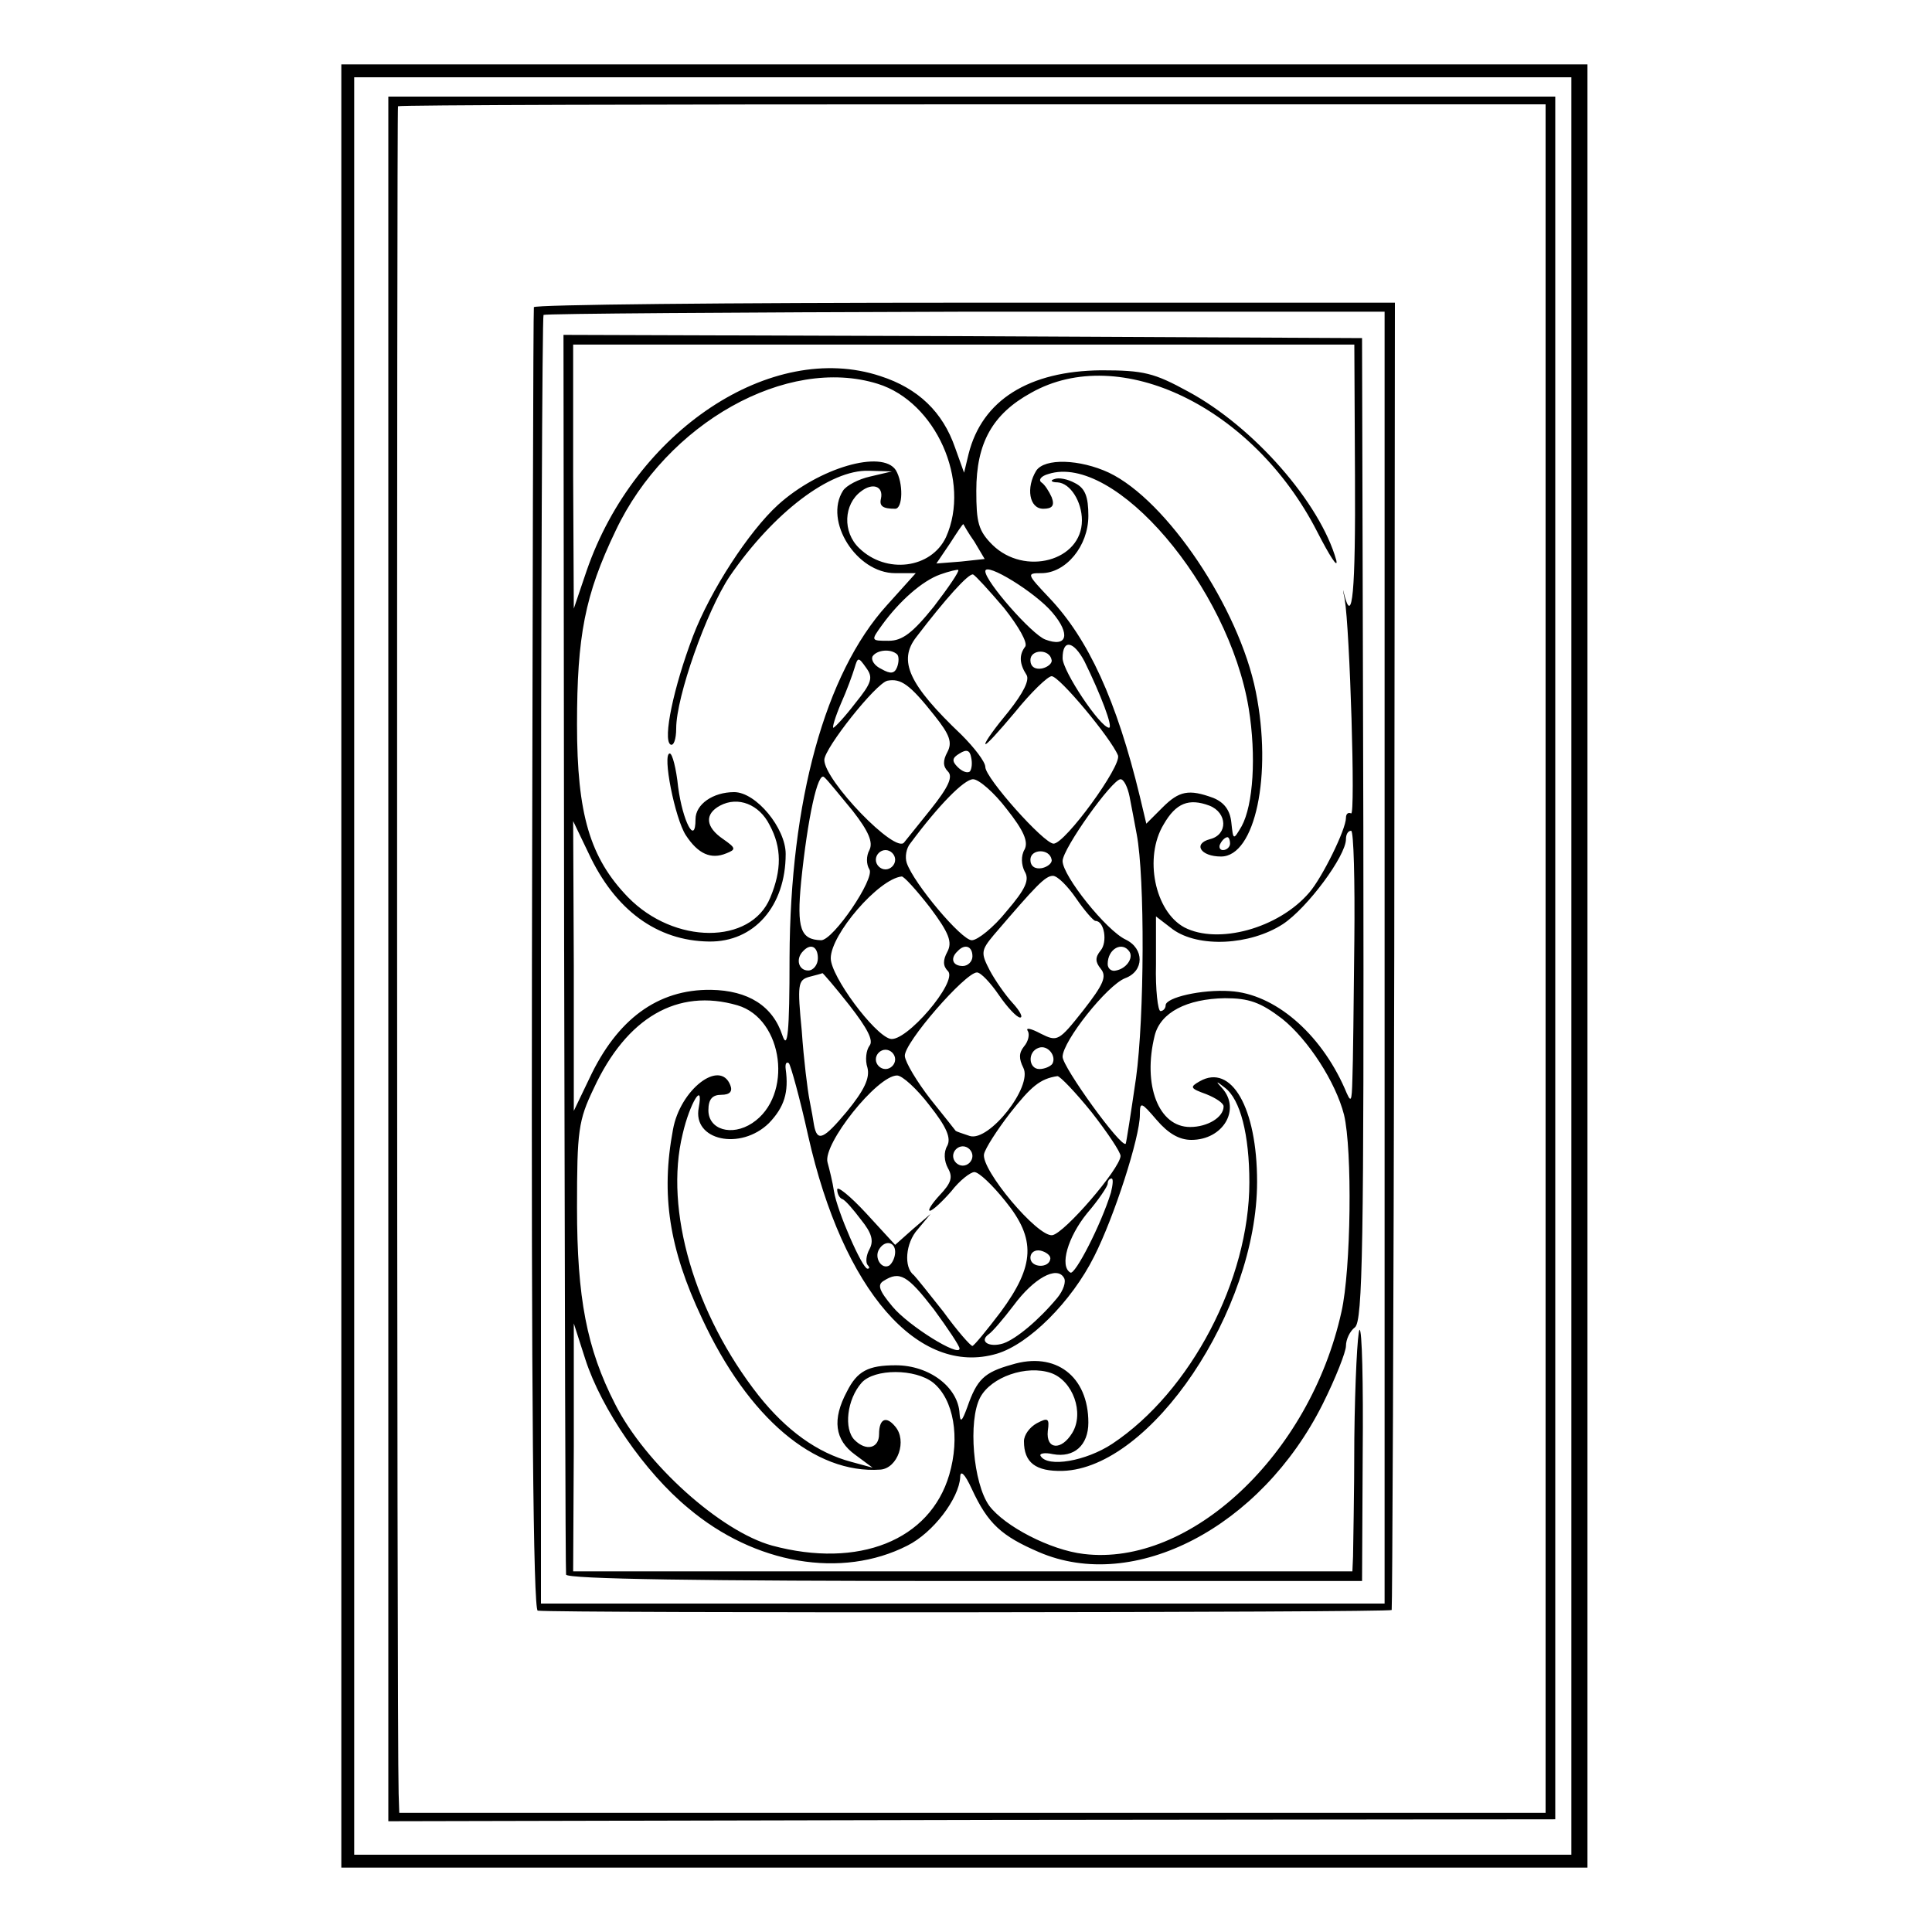
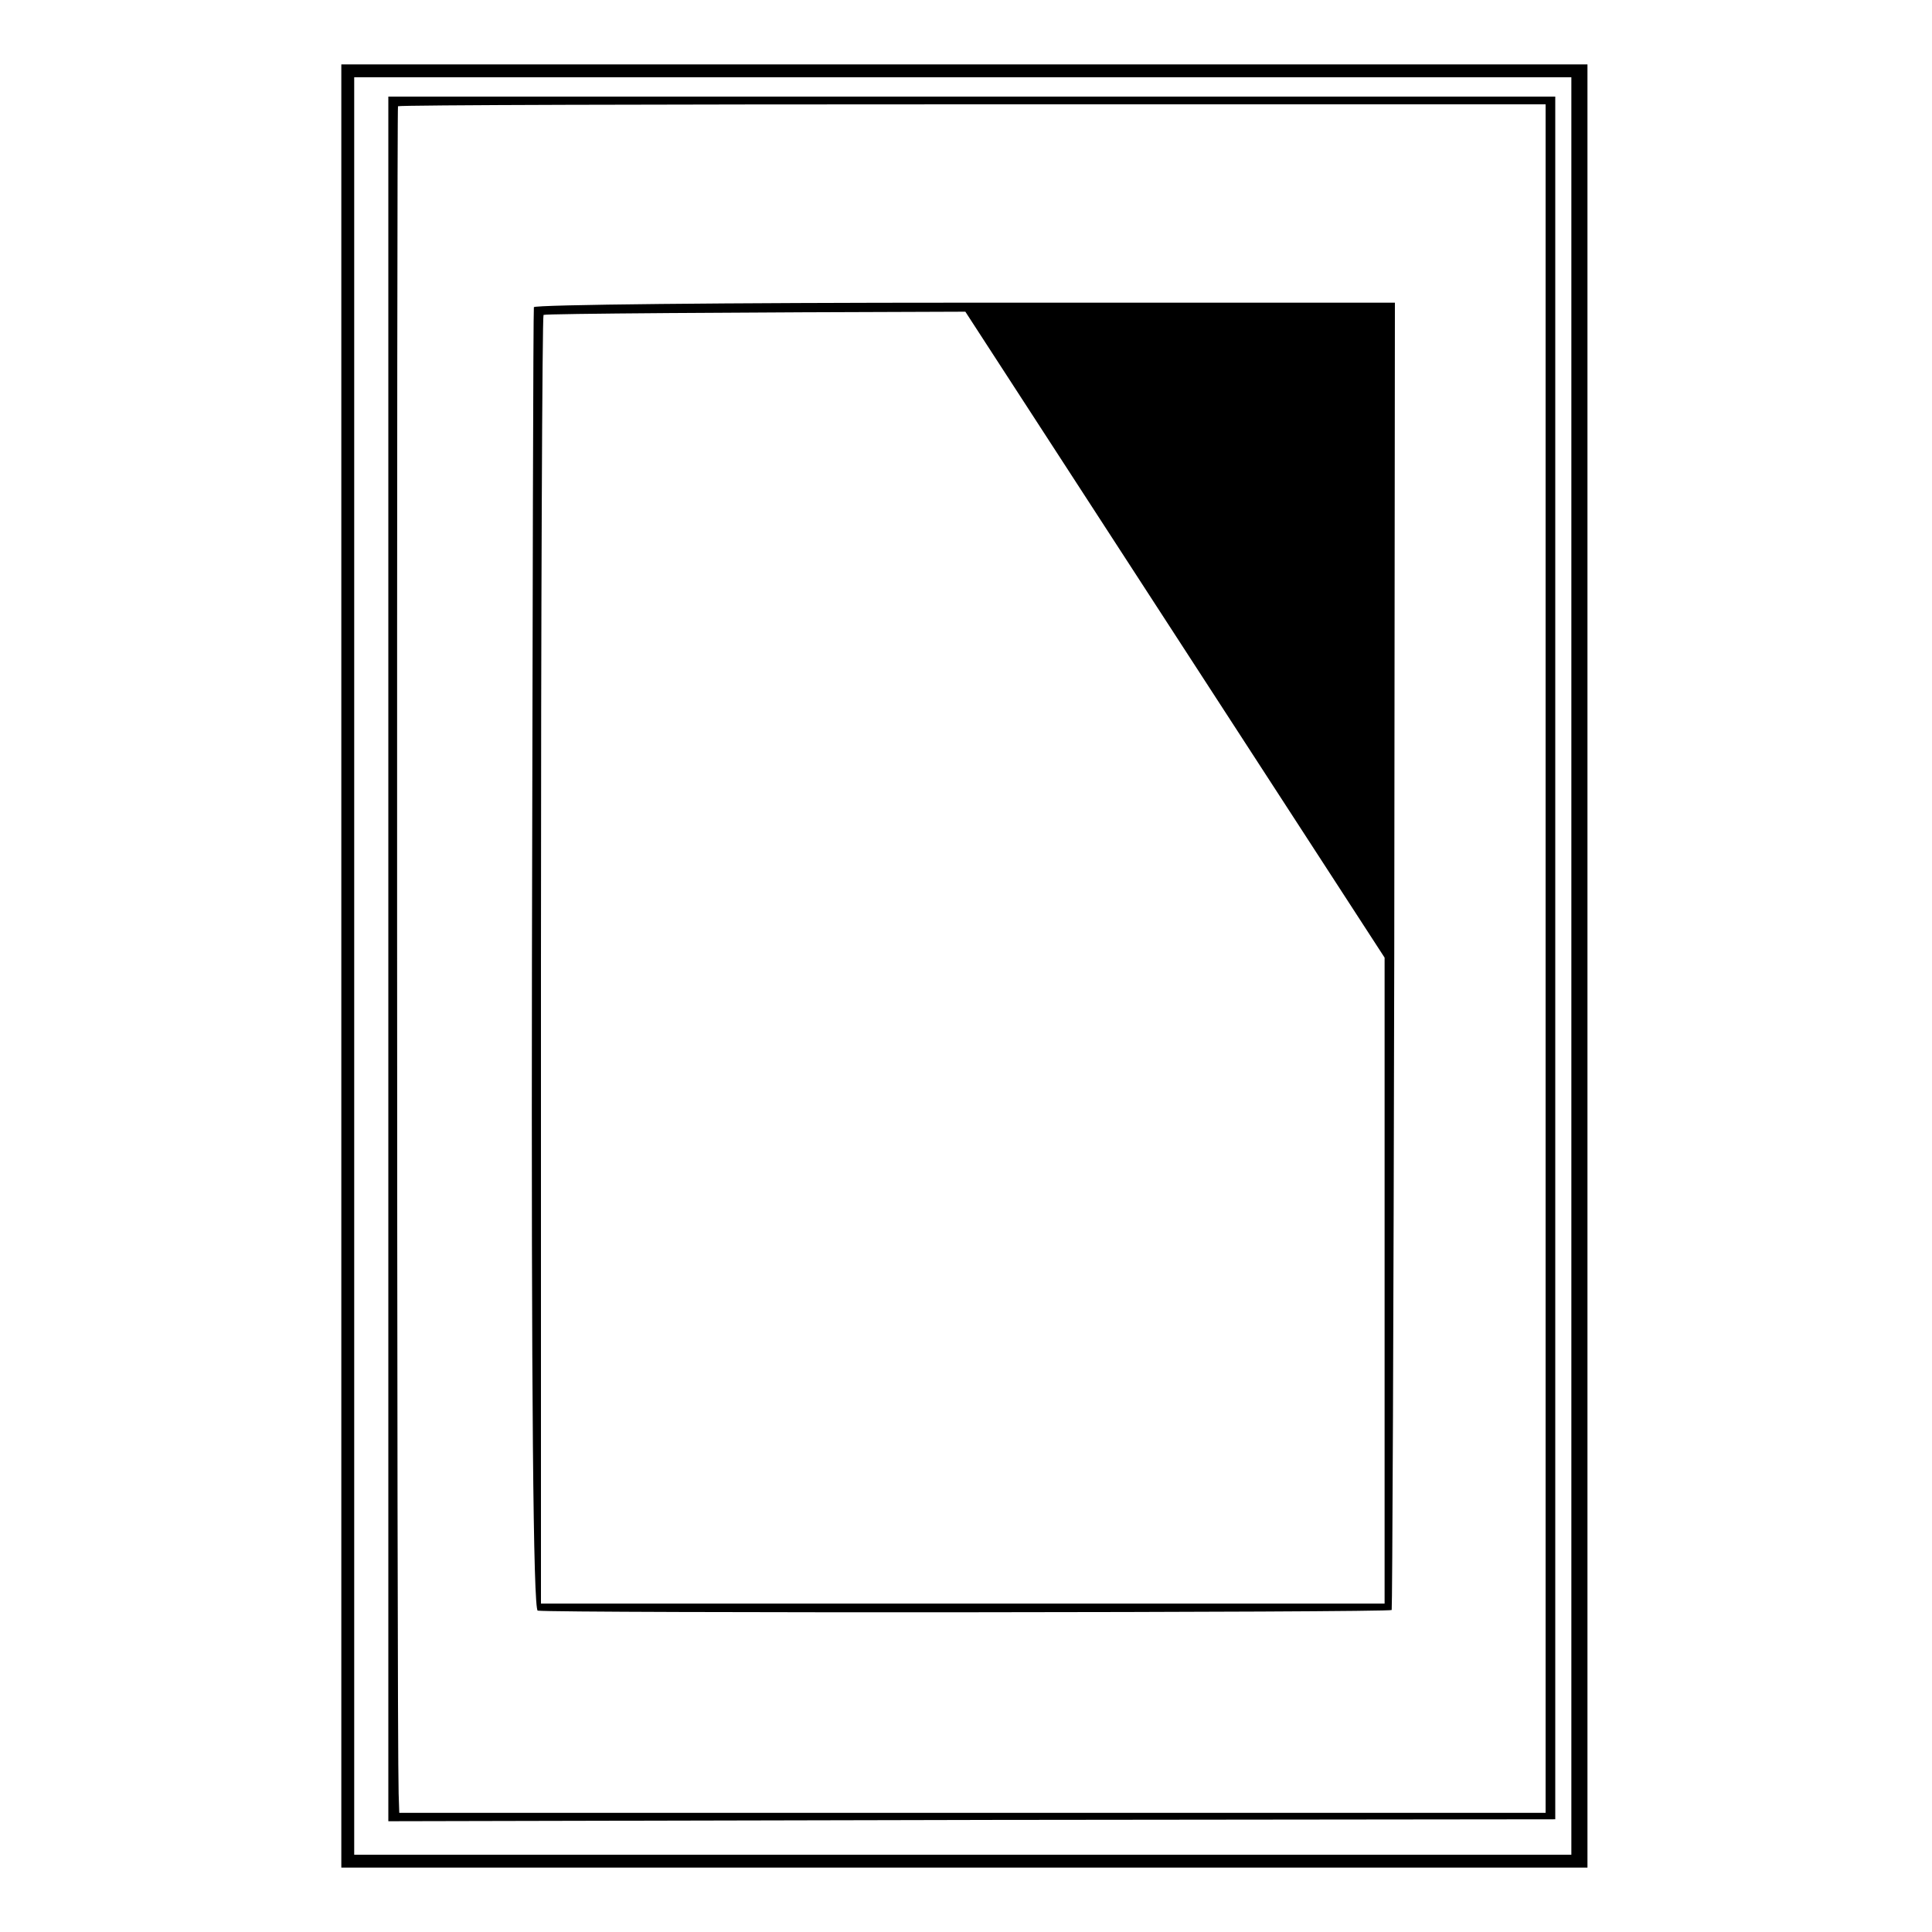
<svg xmlns="http://www.w3.org/2000/svg" version="1.0" width="300pt" height="300pt" viewBox="0 0 300 300" preserveAspectRatio="xMidYMid meet">
  <g transform="translate(0,300) scale(0.1,-0.1)" fill="#000000" stroke="none">
    <path d="M530 1500 l0 -1400 968 0 967 0 0 1400 0 1400 -967 0 -968 0 0 -1400z m1910 0 l0 -1380 -945 0 -945 0 0 1380 0 1380 945 0 945 0 0 -1380z" />
    <path d="M603 1511 l0 -1339 906 2 906 1 0 1338 0 1337 -906 0 -906 0 0 -1339z m1797 1 l0 -1327 -890 0 -890 0 -1 30 c-3 97 -3 2617 -1 2620 2 2 404 3 893 3 l889 0 0 -1326z" />
-     <path d="M829 2523 c-1 -5 -2 -461 -3 -1016 -1 -665 2 -1007 9 -1008 33 -4 1325 -3 1326 1 1 3 3 461 4 1018 l1 1012 -668 0 c-367 0 -669 -3 -669 -7z m1321 -1010 l0 -1003 -655 0 -655 0 0 998 c0 549 2 1001 4 1003 3 2 298 4 655 5 l651 0 0 -1003z" />
-     <path d="M876 1523 c1 -527 2 -963 3 -968 1 -7 213 -10 619 -10 l617 0 1 198 c1 109 -1 195 -5 192 -3 -4 -7 -79 -8 -168 0 -89 -2 -172 -2 -184 l-1 -23 -605 0 -605 0 1 193 0 192 18 -56 c25 -77 92 -175 160 -231 103 -87 238 -110 340 -58 40 20 80 73 82 106 0 12 7 6 18 -18 25 -54 46 -73 104 -98 148 -64 345 38 441 230 20 40 36 81 36 90 0 10 6 23 14 29 12 10 14 126 13 774 l-2 762 -620 3 -620 2 1 -957z m1228 739 c1 -181 -4 -236 -17 -184 -2 9 -2 6 1 -8 8 -46 17 -338 10 -333 -5 2 -8 -1 -8 -7 0 -18 -37 -93 -57 -116 -48 -56 -142 -81 -194 -54 -46 25 -63 109 -32 160 19 33 39 41 71 29 28 -11 29 -45 1 -52 -27 -7 -15 -27 17 -27 53 0 80 127 54 256 -26 130 -138 297 -228 340 -45 21 -100 23 -113 3 -16 -26 -11 -59 11 -59 14 0 18 5 13 18 -4 9 -11 20 -16 23 -5 4 0 10 11 13 103 33 280 -175 311 -364 12 -74 7 -150 -11 -183 -13 -22 -13 -22 -16 6 -2 19 -11 31 -28 38 -38 14 -53 11 -79 -15 l-25 -25 -10 42 c-36 149 -80 245 -141 309 -35 37 -35 38 -12 38 38 0 73 42 73 89 0 30 -5 43 -21 51 -11 6 -25 9 -32 6 -7 -2 -4 -5 5 -5 20 -1 38 -30 38 -59 0 -63 -89 -87 -139 -38 -22 22 -25 35 -25 84 0 74 25 119 85 152 138 78 345 -22 444 -215 20 -39 33 -59 30 -45 -25 89 -128 207 -230 262 -53 29 -69 33 -135 33 -112 -1 -185 -46 -206 -130 l-7 -29 -14 39 c-19 55 -57 92 -116 111 -169 56 -381 -85 -456 -302 l-20 -59 -1 205 0 205 607 0 606 0 1 -203z m-741 142 c90 -28 145 -151 106 -238 -23 -49 -93 -58 -135 -17 -26 25 -24 68 3 88 18 14 35 8 31 -11 -3 -12 3 -16 22 -16 12 0 13 40 1 60 -21 32 -119 4 -183 -54 -45 -41 -105 -133 -132 -204 -30 -79 -47 -160 -35 -168 5 -3 9 8 9 25 0 49 47 182 83 236 68 99 156 166 216 164 l36 -1 -34 -8 c-18 -4 -37 -14 -42 -22 -30 -47 21 -128 81 -128 l32 0 -45 -50 c-96 -106 -150 -304 -151 -547 0 -117 -3 -144 -11 -121 -15 46 -53 70 -111 71 -83 1 -146 -46 -189 -138 l-24 -50 0 225 -1 225 24 -50 c41 -88 106 -136 187 -137 70 -1 119 55 119 136 0 40 -46 96 -80 96 -33 0 -60 -19 -60 -42 0 -42 -20 -3 -27 50 -3 29 -9 52 -13 52 -12 0 8 -101 25 -127 19 -29 39 -38 63 -28 15 6 15 8 -5 22 -28 19 -29 39 -5 52 28 15 61 2 77 -30 19 -35 19 -70 1 -113 -30 -73 -149 -73 -221 1 -59 61 -79 129 -79 268 0 137 12 201 60 301 79 167 266 272 407 228z m150 -245 l16 -27 -37 -4 -38 -3 21 31 c11 17 20 31 21 30 0 0 7 -13 17 -27z m-63 -101 c-33 -41 -49 -53 -70 -53 -28 0 -28 0 -10 25 27 37 62 68 90 78 14 5 27 8 28 7 2 -2 -15 -27 -38 -57z m184 -9 c29 -34 23 -55 -11 -42 -21 8 -93 90 -93 106 0 15 78 -33 104 -64z m-75 7 c23 -29 37 -54 33 -60 -10 -13 -9 -27 2 -44 5 -8 -5 -28 -28 -57 -20 -24 -36 -46 -36 -50 0 -4 20 18 46 49 25 31 51 56 57 56 12 0 92 -96 103 -123 6 -16 -82 -137 -100 -137 -15 0 -106 102 -106 119 0 8 -17 30 -37 50 -82 78 -99 115 -70 152 45 59 81 99 88 97 4 -2 25 -25 48 -52z m125 -83 c25 -51 45 -103 38 -103 -14 1 -72 88 -72 108 0 30 17 27 34 -5z m-291 11 c3 -3 3 -12 0 -20 -4 -10 -10 -11 -24 -3 -11 5 -17 14 -14 20 7 10 28 12 38 3z m240 -9 c1 -5 -6 -11 -15 -13 -11 -2 -18 3 -18 13 0 17 30 18 33 0z m-305 -67 c-16 -21 -32 -38 -34 -38 -2 0 3 17 12 38 9 20 18 45 21 55 5 17 6 17 18 0 11 -15 9 -23 -17 -55z m123 -19 c24 -30 28 -42 20 -57 -7 -13 -7 -22 1 -30 8 -8 1 -24 -27 -59 -21 -26 -40 -50 -41 -51 -13 -19 -124 96 -124 128 0 18 80 119 98 123 21 4 35 -6 73 -54z m55 -87 c-4 -3 -12 0 -19 7 -9 9 -9 14 3 21 11 7 16 5 18 -6 2 -9 1 -18 -2 -22z m-182 -61 c25 -32 32 -49 26 -61 -5 -9 -5 -22 0 -30 9 -14 -56 -110 -75 -110 -32 1 -38 18 -31 91 10 98 26 173 36 162 5 -4 24 -28 44 -52z m239 3 c27 -34 34 -51 28 -63 -6 -10 -5 -24 0 -34 8 -13 2 -27 -28 -62 -20 -25 -45 -45 -54 -45 -16 0 -90 88 -101 120 -3 9 -1 23 6 31 43 58 83 99 97 99 9 0 33 -21 52 -46z m191 19 c3 -16 8 -41 11 -58 13 -68 12 -285 -1 -379 -8 -55 -15 -100 -16 -102 -7 -7 -98 119 -98 135 0 24 69 111 97 122 30 11 30 46 1 60 -30 14 -98 99 -98 122 0 19 77 127 90 127 5 0 11 -12 14 -27z m349 -225 c-1 -95 -2 -191 -3 -213 -1 -38 -2 -39 -12 -15 -38 86 -109 147 -178 151 -44 3 -100 -10 -100 -22 0 -5 -4 -9 -8 -9 -4 0 -8 33 -7 73 l0 74 26 -20 c40 -29 120 -25 171 8 38 25 98 106 98 132 0 7 3 13 8 13 4 0 6 -78 5 -172z m-193 152 c0 -5 -5 -10 -11 -10 -5 0 -7 5 -4 10 3 6 8 10 11 10 2 0 4 -4 4 -10z m-520 -25 c0 -8 -7 -15 -15 -15 -8 0 -15 7 -15 15 0 8 7 15 15 15 8 0 15 -7 15 -15z m243 0 c1 -5 -6 -11 -15 -13 -11 -2 -18 3 -18 13 0 17 30 18 33 0z m-189 -74 c30 -40 35 -54 27 -69 -7 -13 -7 -22 1 -30 16 -16 -66 -112 -90 -105 -25 7 -92 97 -92 125 0 37 74 123 110 127 3 1 23 -21 44 -48z m227 14 c13 -19 27 -35 30 -35 14 0 19 -33 8 -46 -9 -11 -8 -18 0 -28 10 -12 5 -24 -27 -65 -38 -48 -40 -49 -66 -36 -15 8 -24 10 -20 4 3 -5 1 -16 -6 -24 -8 -10 -8 -19 -1 -33 15 -29 -53 -115 -83 -106 -12 4 -21 7 -22 8 0 0 -18 23 -39 49 -21 27 -39 57 -40 67 -2 20 94 130 112 130 6 0 21 -16 34 -35 13 -19 28 -35 33 -35 5 0 0 10 -12 23 -11 12 -27 35 -35 50 -14 27 -14 31 6 55 66 77 80 92 92 92 7 0 23 -16 36 -35z m-401 -93 c0 -10 -7 -19 -15 -19 -15 0 -20 18 -8 30 12 13 23 7 23 -11z m240 3 c0 -8 -7 -15 -15 -15 -16 0 -20 12 -8 23 11 12 23 8 23 -8z m244 7 c6 -10 -5 -26 -21 -29 -7 -2 -13 3 -13 10 0 24 23 36 34 19z m-435 -83 c28 -36 38 -55 31 -63 -5 -7 -7 -22 -3 -34 4 -16 -5 -35 -32 -68 -36 -43 -46 -48 -51 -21 -1 7 -4 24 -7 39 -3 15 -9 63 -12 107 -7 72 -6 79 11 84 11 3 20 5 21 6 1 0 20 -22 42 -50z m-174 0 c72 -21 87 -141 23 -183 -32 -21 -68 -10 -68 20 0 17 6 24 20 24 13 0 18 5 14 15 -16 41 -78 -7 -89 -69 -19 -101 -6 -185 45 -293 72 -155 175 -242 277 -235 27 2 42 45 23 67 -14 17 -25 12 -25 -12 0 -22 -20 -27 -38 -9 -17 17 -12 63 11 89 20 22 83 22 111 0 32 -26 42 -85 25 -143 -30 -102 -141 -146 -275 -110 -80 22 -197 127 -244 220 -44 86 -59 165 -59 305 0 119 2 135 26 185 51 110 130 156 223 129z m846 -21 c40 -32 83 -98 96 -149 13 -54 11 -240 -4 -306 -49 -222 -235 -396 -400 -376 -52 6 -123 43 -147 75 -25 35 -33 132 -14 168 17 32 72 51 110 38 34 -12 52 -62 33 -93 -17 -28 -41 -26 -38 3 3 20 0 21 -17 12 -11 -6 -20 -18 -20 -28 0 -33 18 -47 60 -46 137 4 302 249 302 449 0 115 -40 184 -89 156 -16 -9 -15 -11 10 -20 15 -6 27 -14 27 -19 0 -17 -25 -32 -52 -32 -49 0 -74 65 -55 142 9 36 50 57 109 58 37 0 55 -6 89 -32z m-357 -70 c-3 -4 -12 -8 -20 -8 -17 0 -19 27 -1 33 14 5 28 -13 21 -25z m-244 7 c0 -8 -7 -15 -15 -15 -8 0 -15 7 -15 15 0 8 7 15 15 15 8 0 15 -7 15 -15z m-135 -119 c54 -240 171 -374 293 -338 50 15 116 81 151 151 31 61 71 185 71 220 0 21 2 20 26 -8 18 -21 35 -31 54 -31 49 0 77 47 48 80 -11 12 -10 12 4 1 24 -18 38 -73 38 -147 0 -151 -91 -325 -213 -406 -41 -27 -100 -37 -111 -19 -3 4 6 6 19 3 33 -6 55 14 55 49 0 72 -51 111 -119 90 -43 -12 -54 -23 -69 -66 -8 -22 -11 -25 -12 -10 -2 41 -47 75 -99 75 -43 0 -60 -9 -76 -41 -23 -43 -19 -75 13 -98 l27 -20 -33 9 c-53 14 -101 49 -144 103 -99 126 -147 288 -118 406 11 48 33 84 25 41 -10 -51 65 -67 109 -24 24 25 31 48 26 84 -1 8 1 12 5 9 3 -4 17 -54 30 -113z m188 48 c27 -34 34 -51 28 -63 -6 -10 -5 -24 1 -35 8 -14 5 -23 -13 -42 -12 -13 -19 -24 -15 -24 4 0 19 14 33 30 13 17 30 30 36 30 7 0 28 -20 48 -45 48 -59 46 -100 -7 -172 -22 -29 -41 -52 -44 -53 -3 0 -24 24 -45 53 -22 28 -43 54 -46 57 -16 12 -13 50 6 71 l20 24 -28 -24 -27 -24 -45 49 c-25 27 -45 43 -45 37 0 -6 3 -13 8 -15 4 -1 17 -16 29 -32 17 -21 20 -33 13 -46 -5 -9 -6 -20 -3 -24 3 -3 4 -6 0 -6 -8 0 -47 89 -52 120 -2 14 -7 34 -10 45 -8 28 77 135 108 135 8 0 31 -21 50 -46z m252 -11 c25 -32 45 -62 45 -68 -1 -20 -87 -120 -106 -123 -23 -3 -111 102 -106 126 2 9 20 37 40 63 33 42 47 54 74 58 4 0 28 -25 53 -56z m-185 -68 c0 -8 -7 -15 -15 -15 -8 0 -15 7 -15 15 0 8 7 15 15 15 8 0 15 -7 15 -15z m215 -57 c-15 -49 -56 -129 -63 -124 -17 10 -4 55 26 92 18 21 32 42 32 46 0 5 3 8 6 8 3 0 2 -10 -1 -22z m-335 -92 c0 -8 -4 -17 -9 -21 -12 -7 -24 12 -16 25 9 15 25 12 25 -4z m241 -10 c-1 -16 -31 -15 -31 1 0 8 7 13 16 11 8 -2 15 -7 15 -12z m11 -61 c-29 -35 -64 -64 -84 -71 -22 -7 -38 3 -23 14 6 4 23 24 39 45 31 42 67 62 78 43 4 -6 -1 -20 -10 -31z m-192 -18 c22 -30 40 -57 40 -61 0 -14 -79 35 -104 65 -21 25 -24 34 -14 40 25 16 37 9 78 -44z" />
+     <path d="M829 2523 c-1 -5 -2 -461 -3 -1016 -1 -665 2 -1007 9 -1008 33 -4 1325 -3 1326 1 1 3 3 461 4 1018 l1 1012 -668 0 c-367 0 -669 -3 -669 -7z m1321 -1010 l0 -1003 -655 0 -655 0 0 998 c0 549 2 1001 4 1003 3 2 298 4 655 5 z" />
  </g>
</svg>